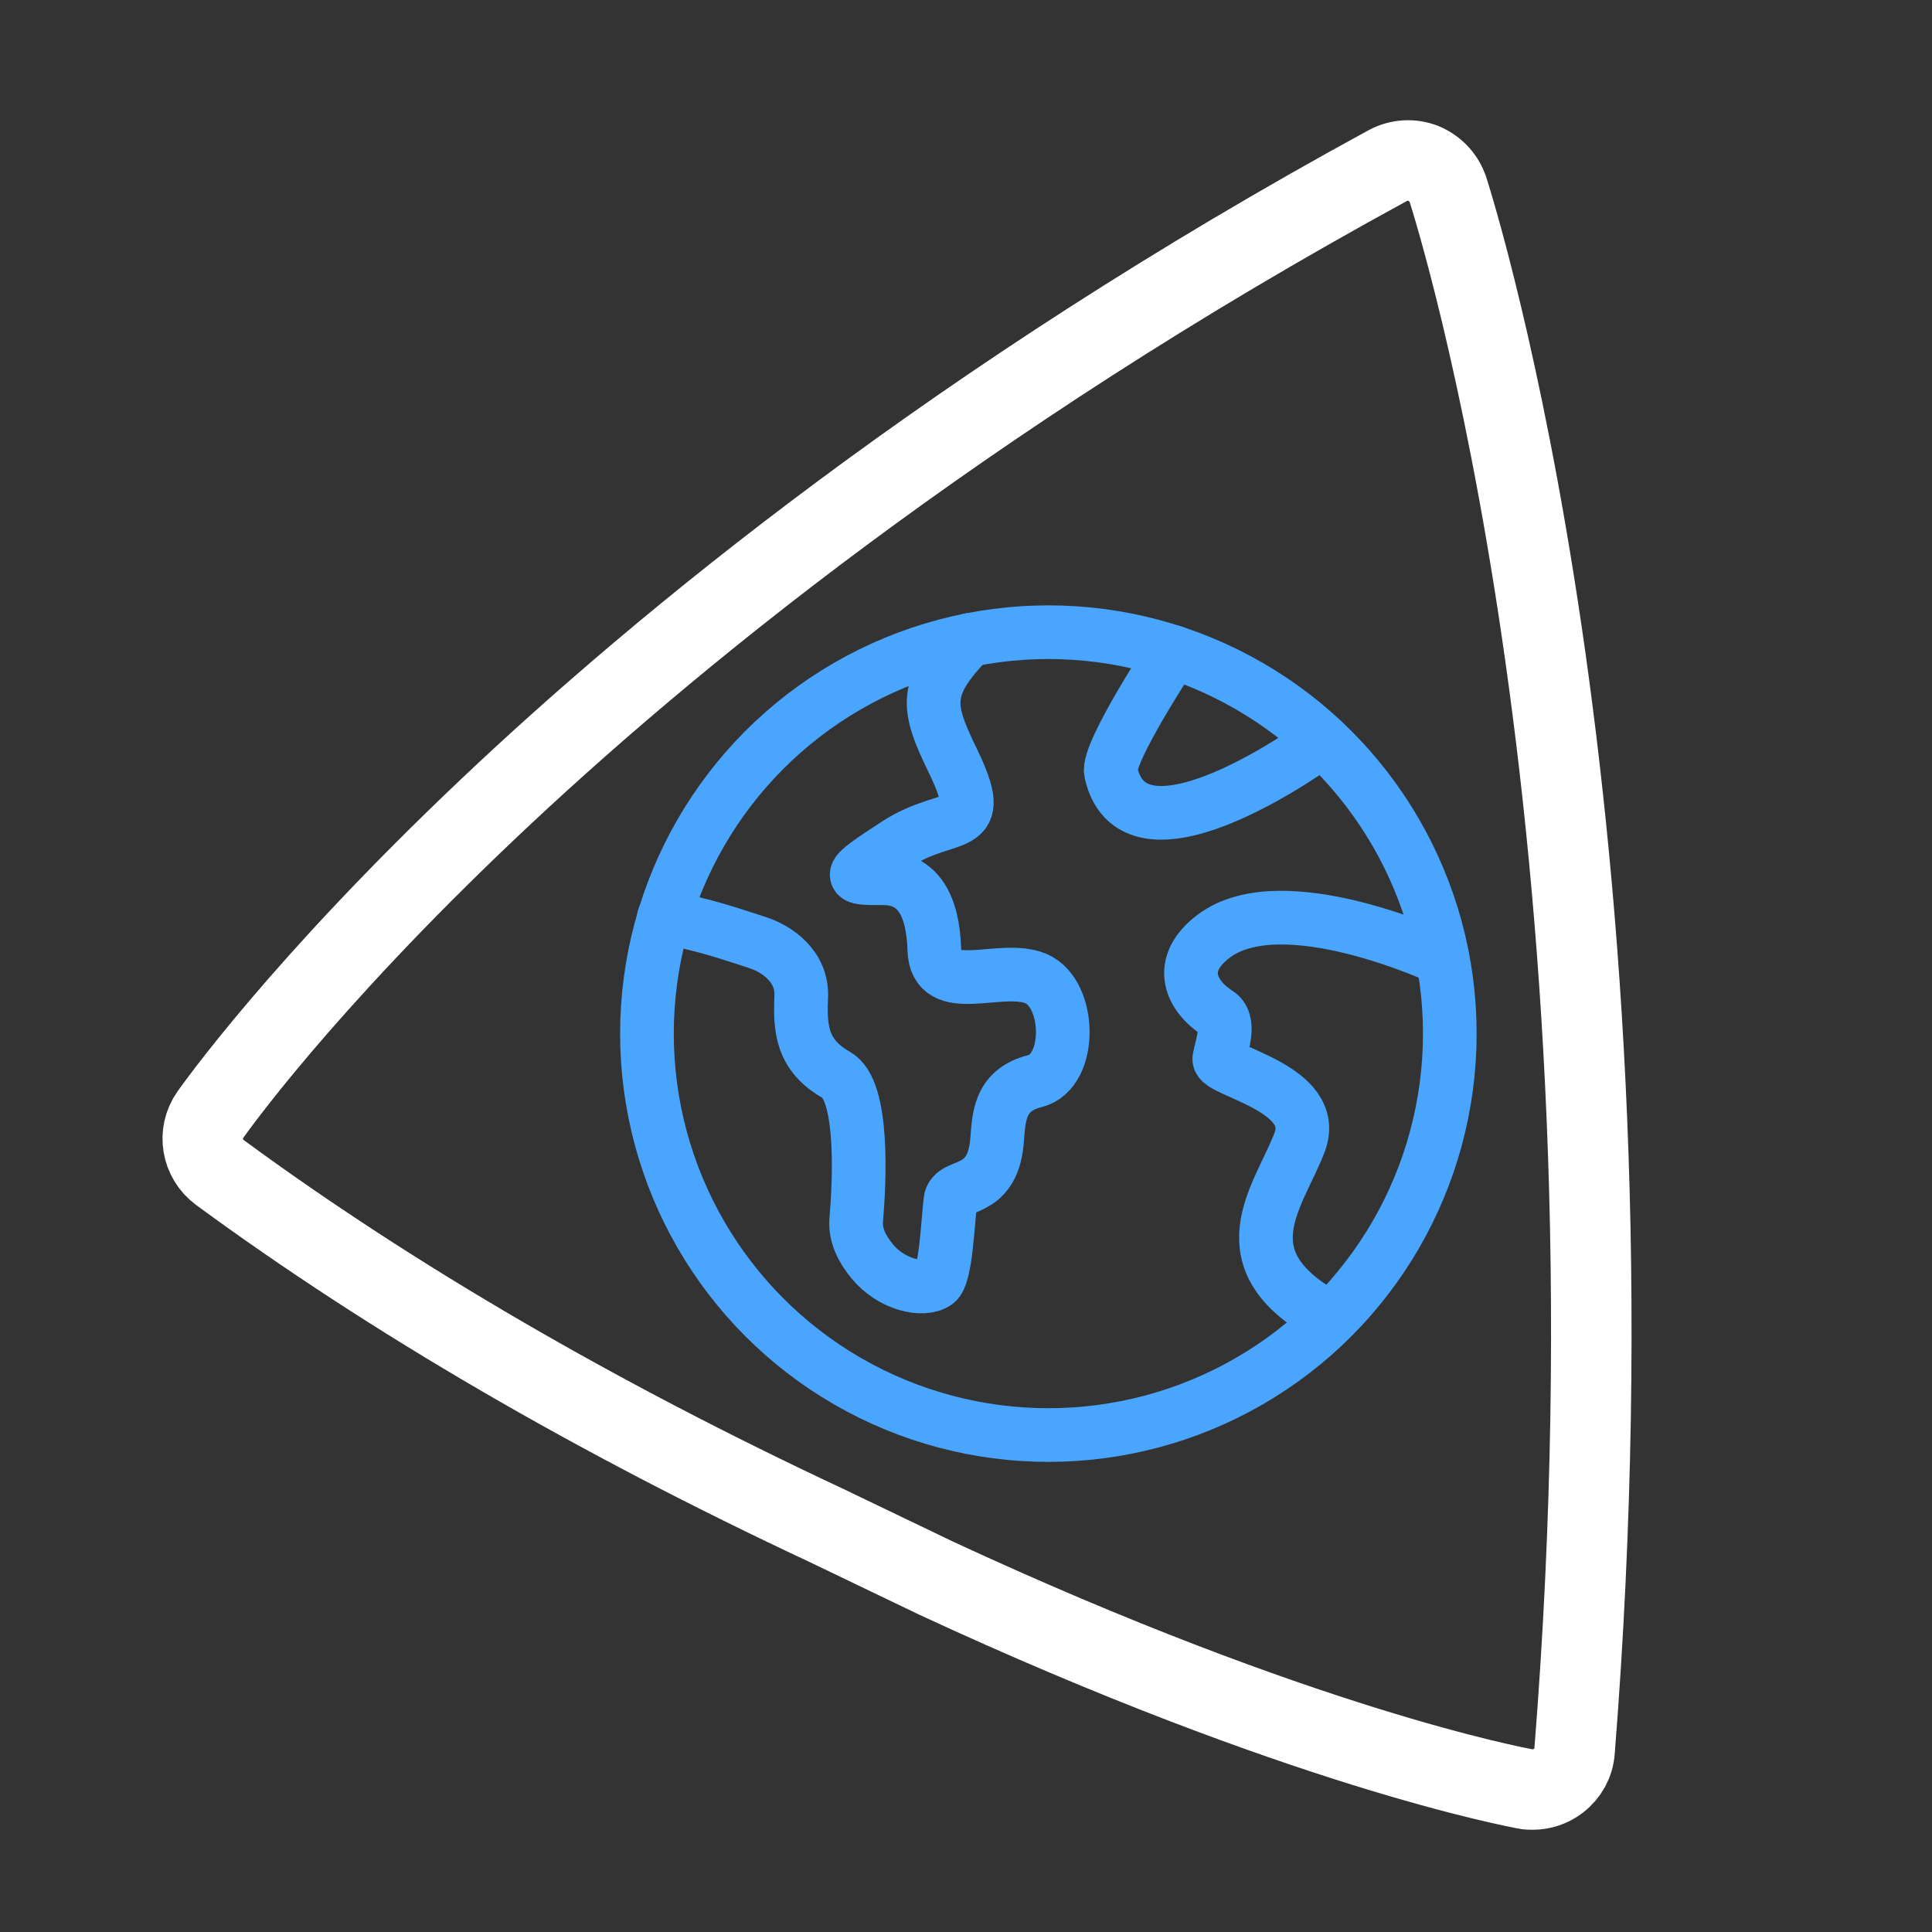
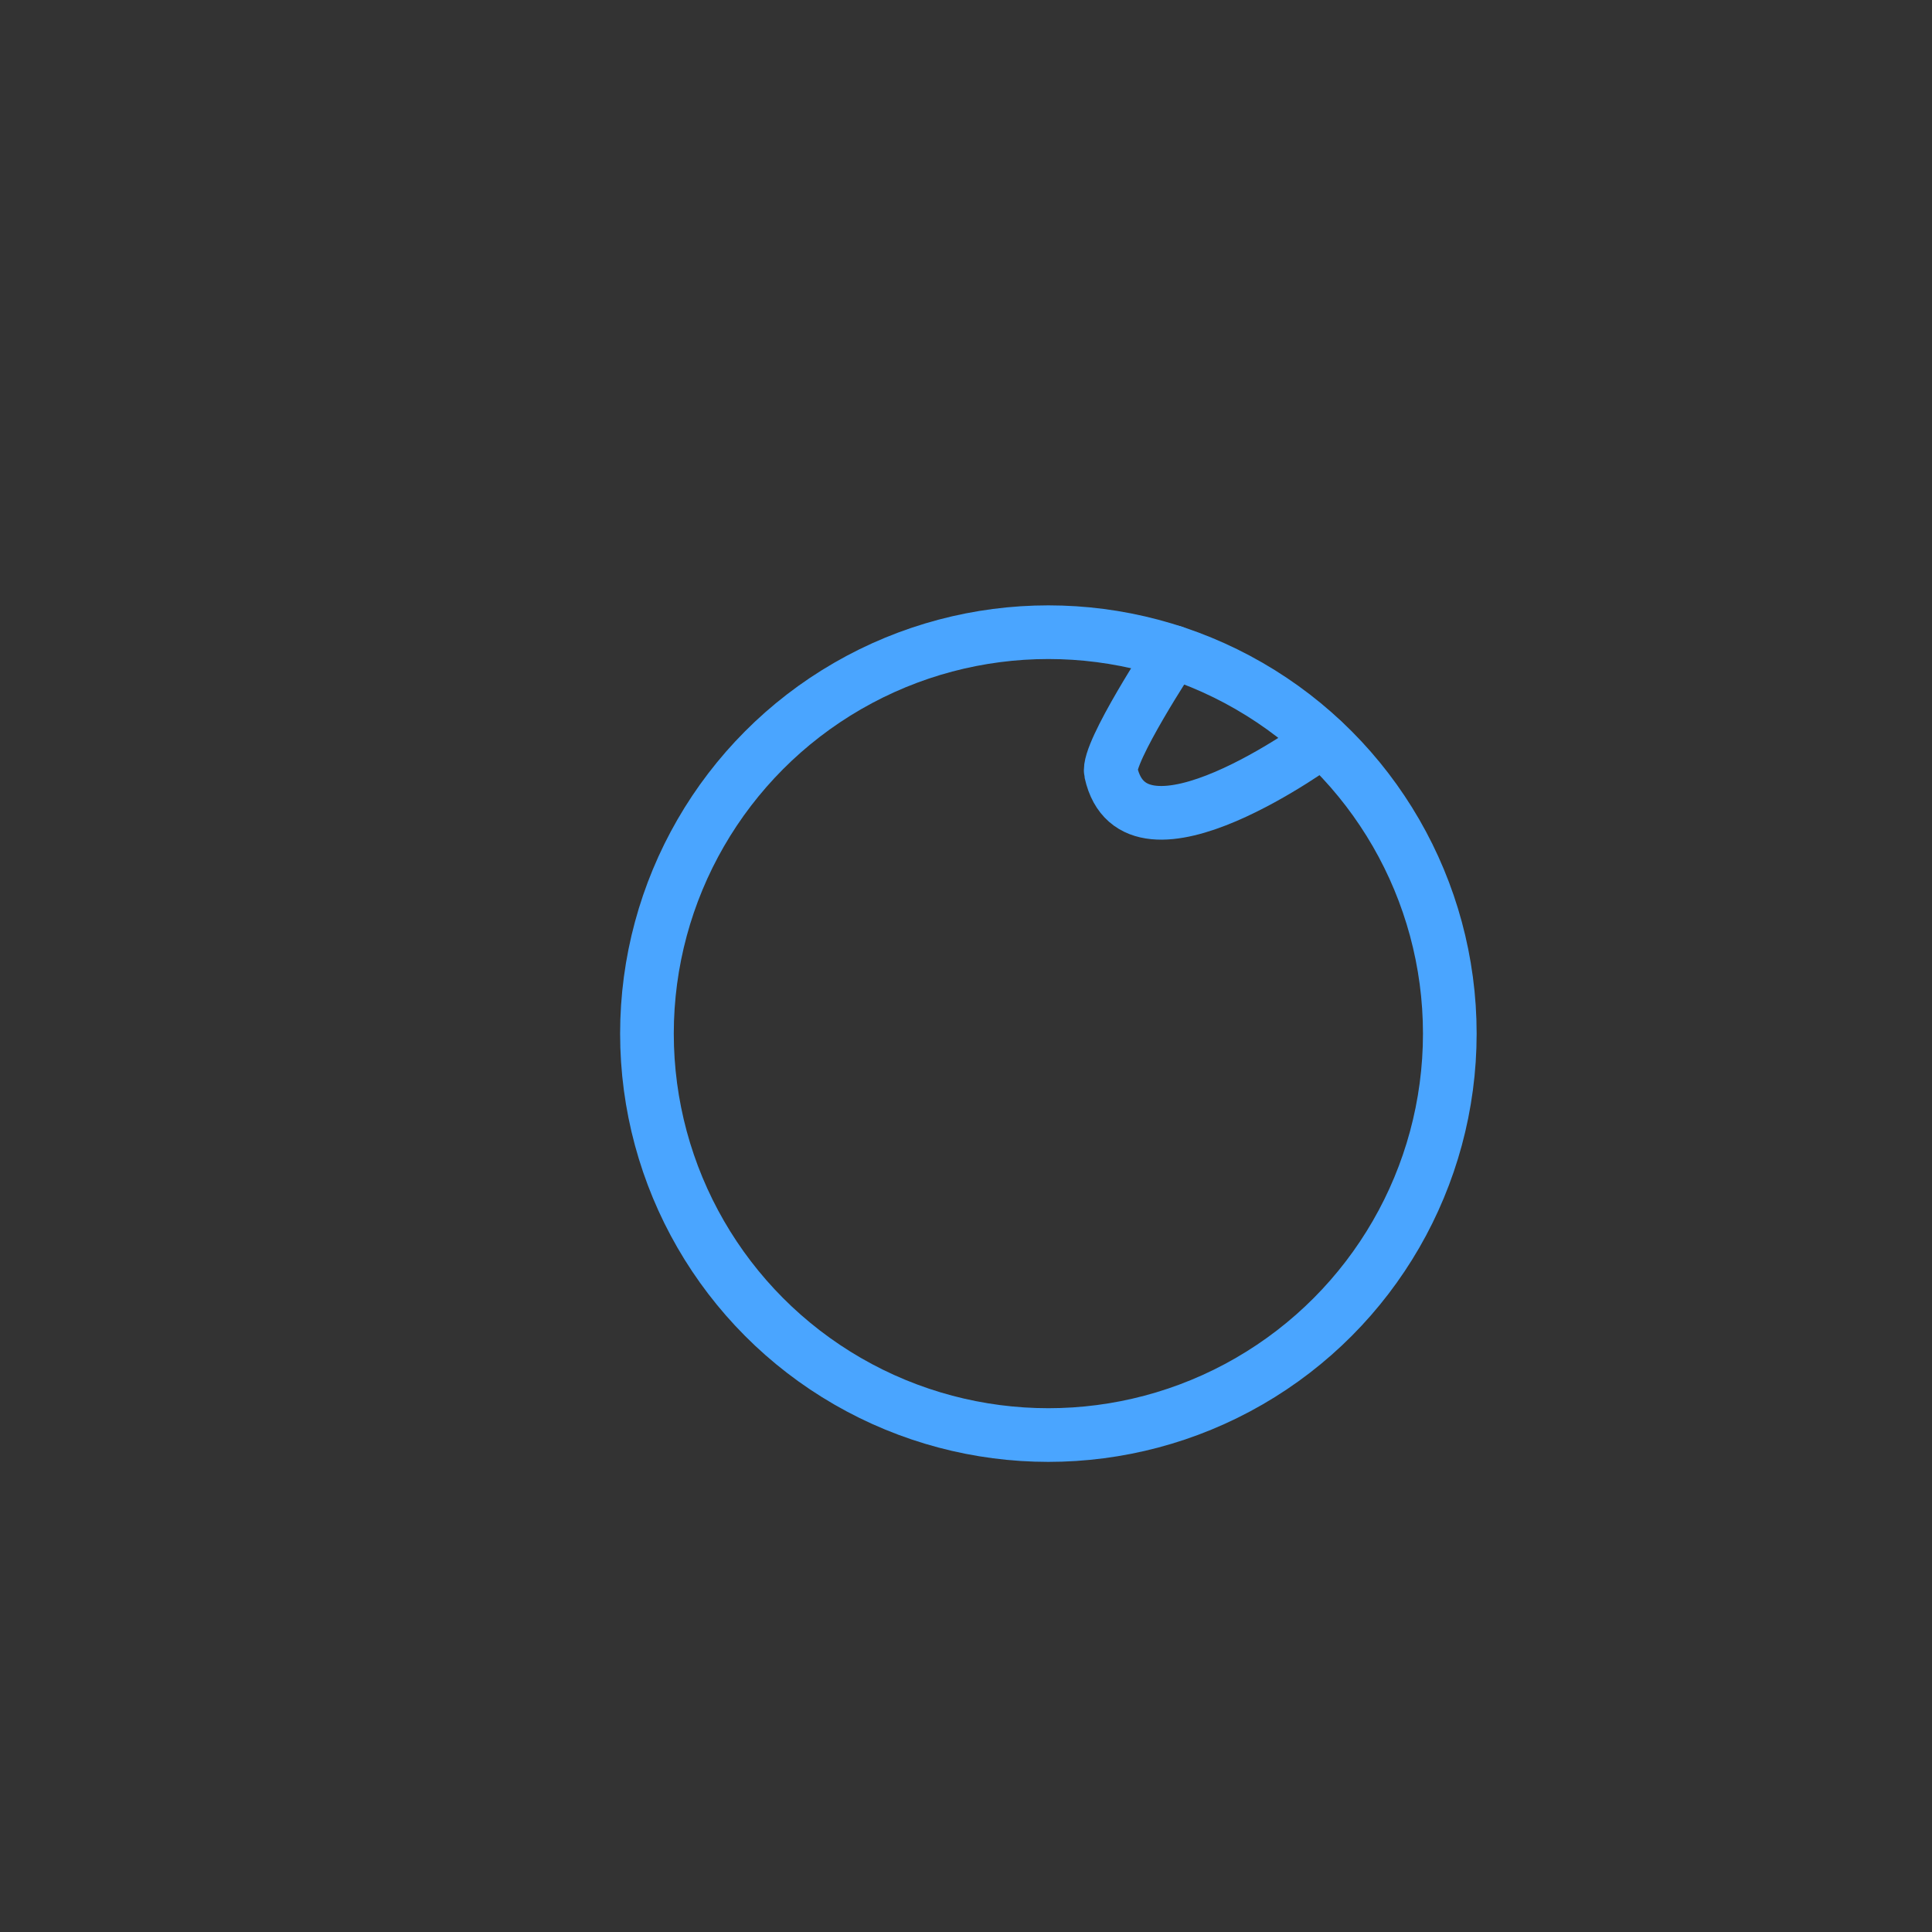
<svg xmlns="http://www.w3.org/2000/svg" id="Ebene_3" data-name="Ebene 3" viewBox="0 0 72 72">
  <rect x="0" y="0" width="72" height="72" fill="#333333" stroke="none" />
  <defs>
    <style> .cls-1 { fill-rule: evenodd; stroke: #fff; stroke-width: 3px; } .cls-1, .cls-2 { fill: none; stroke-linecap: round; stroke-linejoin: round; } .cls-2 { stroke: #4aa5ff; stroke-width: 2px; } </style>
  </defs>
-   <path class="cls-1" d="m53.96,7.07c-.14-.44-.48-.8-.91-.98-.43-.17-.92-.14-1.33.08-15.99,8.71-27.05,17.84-33.5,23.95-7.04,6.67-10.24,11.23-10.38,11.42-.49.7-.33,1.65.36,2.16,6.4,4.7,14.01,9.13,22.6,13.15l4.08,1.96c13.62,6.32,21.62,7.79,21.97,7.86.09.02.18.02.27.02.34,0,.68-.11.96-.33.35-.27.57-.67.6-1.11,2.74-34.52-4.42-57.24-4.72-58.19Z" />
  <circle class="cls-2" cx="39.07" cy="38.52" r="14.96" />
-   <path class="cls-2" d="m24.74,34.2c1.39.2,2.74.69,3.47.92s1.7.88,1.65,2.03,0,2.17,1.31,2.91c1.03.58.86,3.97.74,5.4-.05.57.22,1.09.59,1.54.72.88,1.9,1.14,2.39.8.36-.24.43-2.24.53-3.06.08-.69,1.53-.17,1.73-2.15.08-.84.02-1.95,1.42-2.3s1.35-3.26.04-3.82-3.74.76-3.79-1.08c-.05-1.61-.58-2.66-1.9-2.66s-1.49.01.5-1.28,3.44-.3,2.08-3.12c-.95-1.96-1.12-2.69.62-4.48" />
  <path class="cls-2" d="m43.72,24.3s-2.48,3.76-2.32,4.48c.88,3.99,7.88-1.18,7.88-1.18" />
-   <path class="cls-2" d="m53.76,35.73s-5.95-2.79-8.53-.84c-1.42,1.07-.83,2.24.15,2.87.49.31.17,1.12.06,1.69-.09.47,3.77,1.09,2.99,3.13s-2.88,4.37,1.11,6.53" />
</svg>